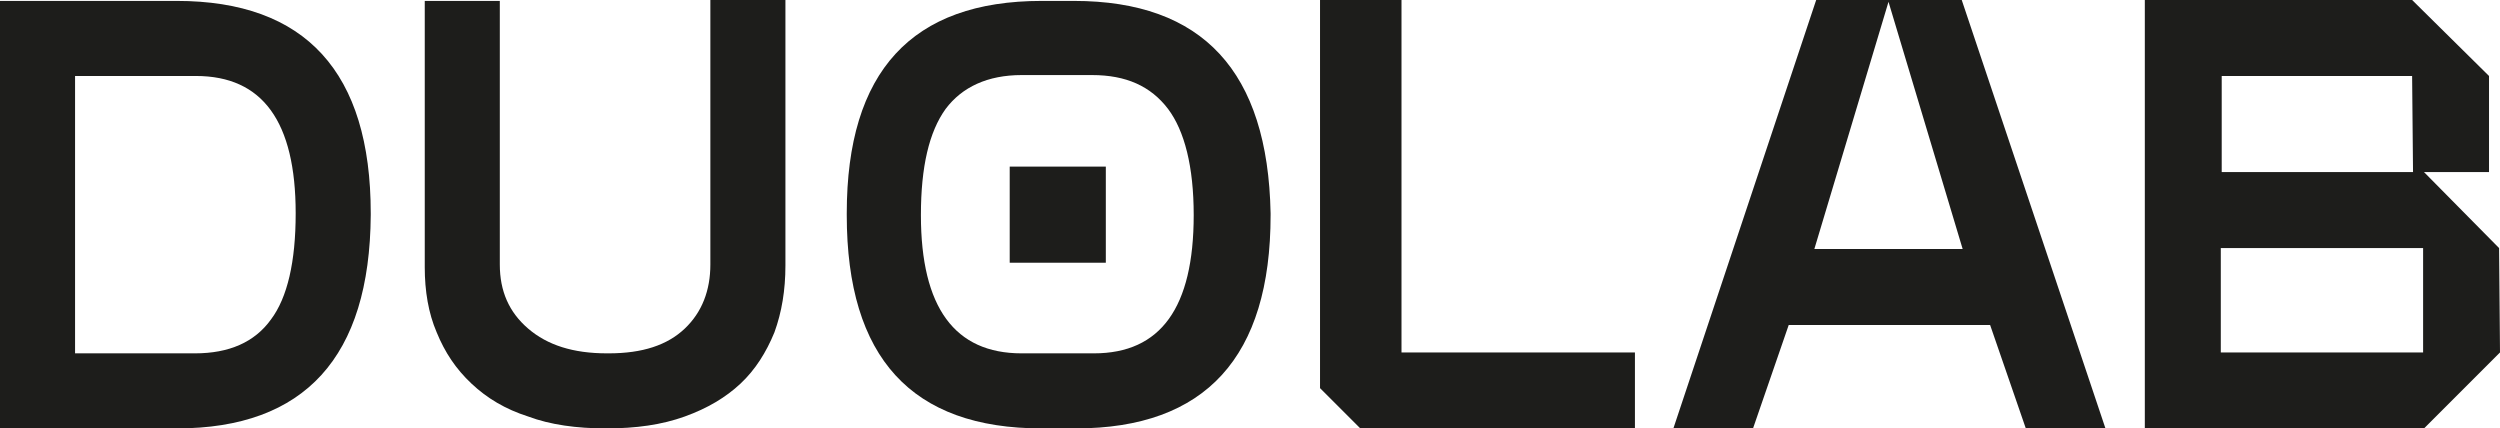
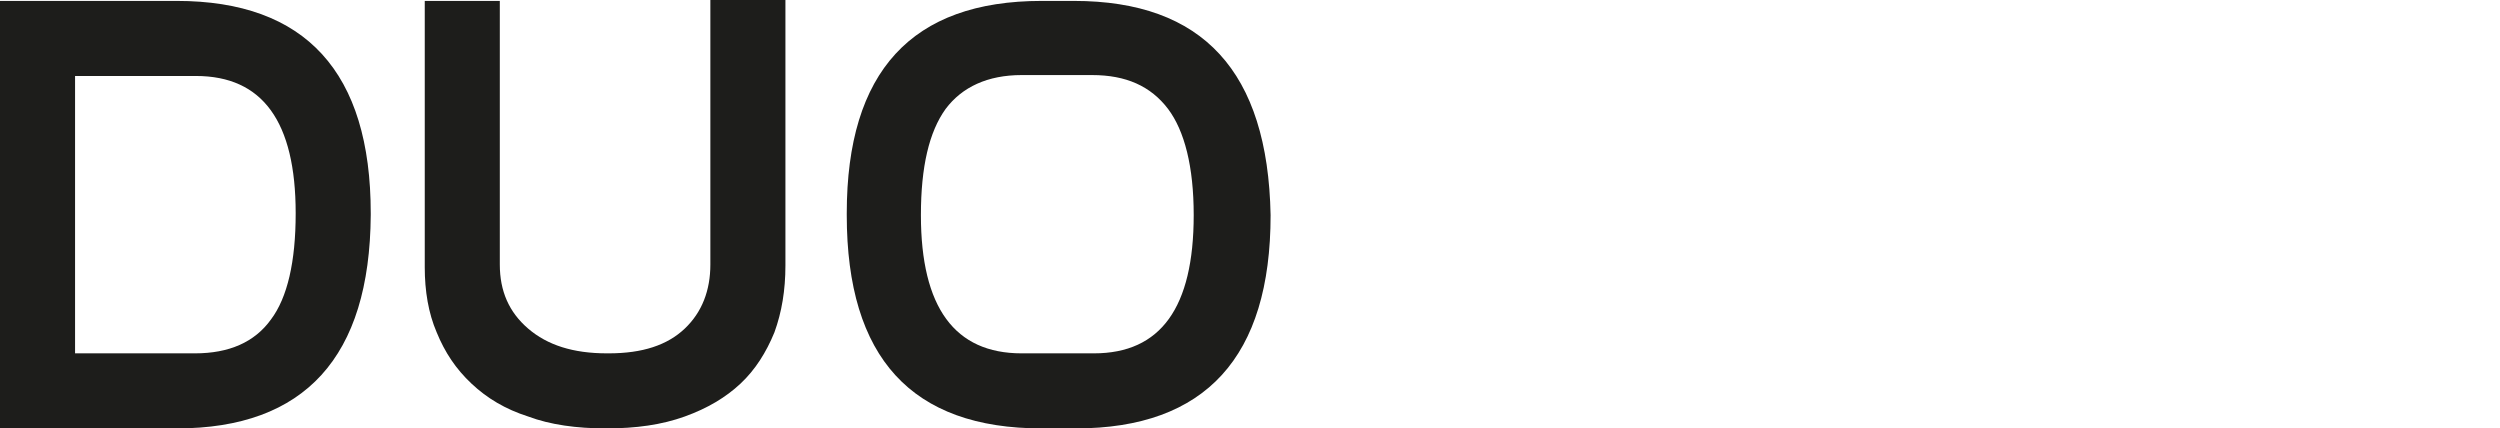
<svg xmlns="http://www.w3.org/2000/svg" version="1.1" id="Layer_1" x="0px" y="0px" viewBox="0 0 273.1 46.8" style="enable-background:new 0 0 273.1 46.8;" xml:space="preserve">
  <style type="text/css">
	.st0{fill:#1D1D1B;}
</style>
  <g>
-     <rect x="110.3" y="18.2" class="st0" width="10.5" height="10.5" />
    <path class="st0" d="M19.3,0.1H0v46.7h19.3c14,0,21.1-7.8,21.2-23.3v-0.2C40.5,7.9,33.4,0.1,19.3,0.1z M29.6,34.9   c-1.8,2.5-4.6,3.7-8.3,3.7H8.2V8.3h13.2c7.3,0,10.9,5,10.9,15C32.3,28.6,31.4,32.5,29.6,34.9z" />
    <path class="st0" d="M77.6,28.9c0,2.8-0.9,5.2-2.8,7c-1.9,1.8-4.6,2.7-8.3,2.7h-0.2c-3.7,0-6.5-0.9-8.6-2.7c-2.1-1.8-3.1-4.1-3.1-7   V0.1h-8.2v29.1c0,2.6,0.4,5,1.3,7.1c0.9,2.2,2.1,4,3.8,5.6c1.7,1.6,3.7,2.8,6.2,3.6c2.4,0.9,5.3,1.3,8.5,1.3c3.3,0,6.1-0.4,8.6-1.3   c2.5-0.9,4.5-2.1,6.1-3.6c1.6-1.5,2.8-3.4,3.7-5.6c0.8-2.2,1.2-4.6,1.2-7.3v-29h-8.2V28.9z" />
-     <path class="st0" d="M117.3,0.1h-3.5c-14.2,0-21.3,7.7-21.3,23.2v0.2c0,15.6,7.1,23.3,21.3,23.3h3.7c14.2,0,21.3-7.8,21.3-23.3   v-0.2C138.5,7.8,131.4,0.1,117.3,0.1z M119.5,38.6h-7.9c-7.3,0-11-5-11-15.1c0-5.3,0.9-9.1,2.7-11.6c1.8-2.4,4.6-3.7,8.3-3.7h7.7   c3.7,0,6.4,1.2,8.3,3.7c1.8,2.4,2.8,6.3,2.8,11.6C130.4,33.6,126.8,38.6,119.5,38.6z" />
-     <polygon class="st0" points="153.1,0 144.2,0 144.2,42.4 148.6,46.8 178.6,46.8 178.6,38.5 153.1,38.5  " />
-     <path class="st0" d="M198.4,0l-15.6,46.8h8.7l3.9-11.3h22l3.9,11.3h8.7L214.3,0H198.4z M198.2,27.2l8.1-27l8.1,27H198.2z" />
-     <path class="st0" d="M264.8,18.8h2.4h4.7l0-10.5h0L263.5,0h-22.8v0h-6.4v46.8h6.4h1.9h22.2l8.3-8.3l-0.1-11.4L264.8,18.8z    M242.6,8.3h20.9l0.1,10.5h-1.3h-19.6V8.3z M242.6,38.5V27.1h22.1l0,11.4H242.6z" />
+     <path class="st0" d="M117.3,0.1h-3.5c-14.2,0-21.3,7.7-21.3,23.2v0.2c0,15.6,7.1,23.3,21.3,23.3h3.7c14.2,0,21.3-7.8,21.3-23.3   C138.5,7.8,131.4,0.1,117.3,0.1z M119.5,38.6h-7.9c-7.3,0-11-5-11-15.1c0-5.3,0.9-9.1,2.7-11.6c1.8-2.4,4.6-3.7,8.3-3.7h7.7   c3.7,0,6.4,1.2,8.3,3.7c1.8,2.4,2.8,6.3,2.8,11.6C130.4,33.6,126.8,38.6,119.5,38.6z" />
  </g>
</svg>